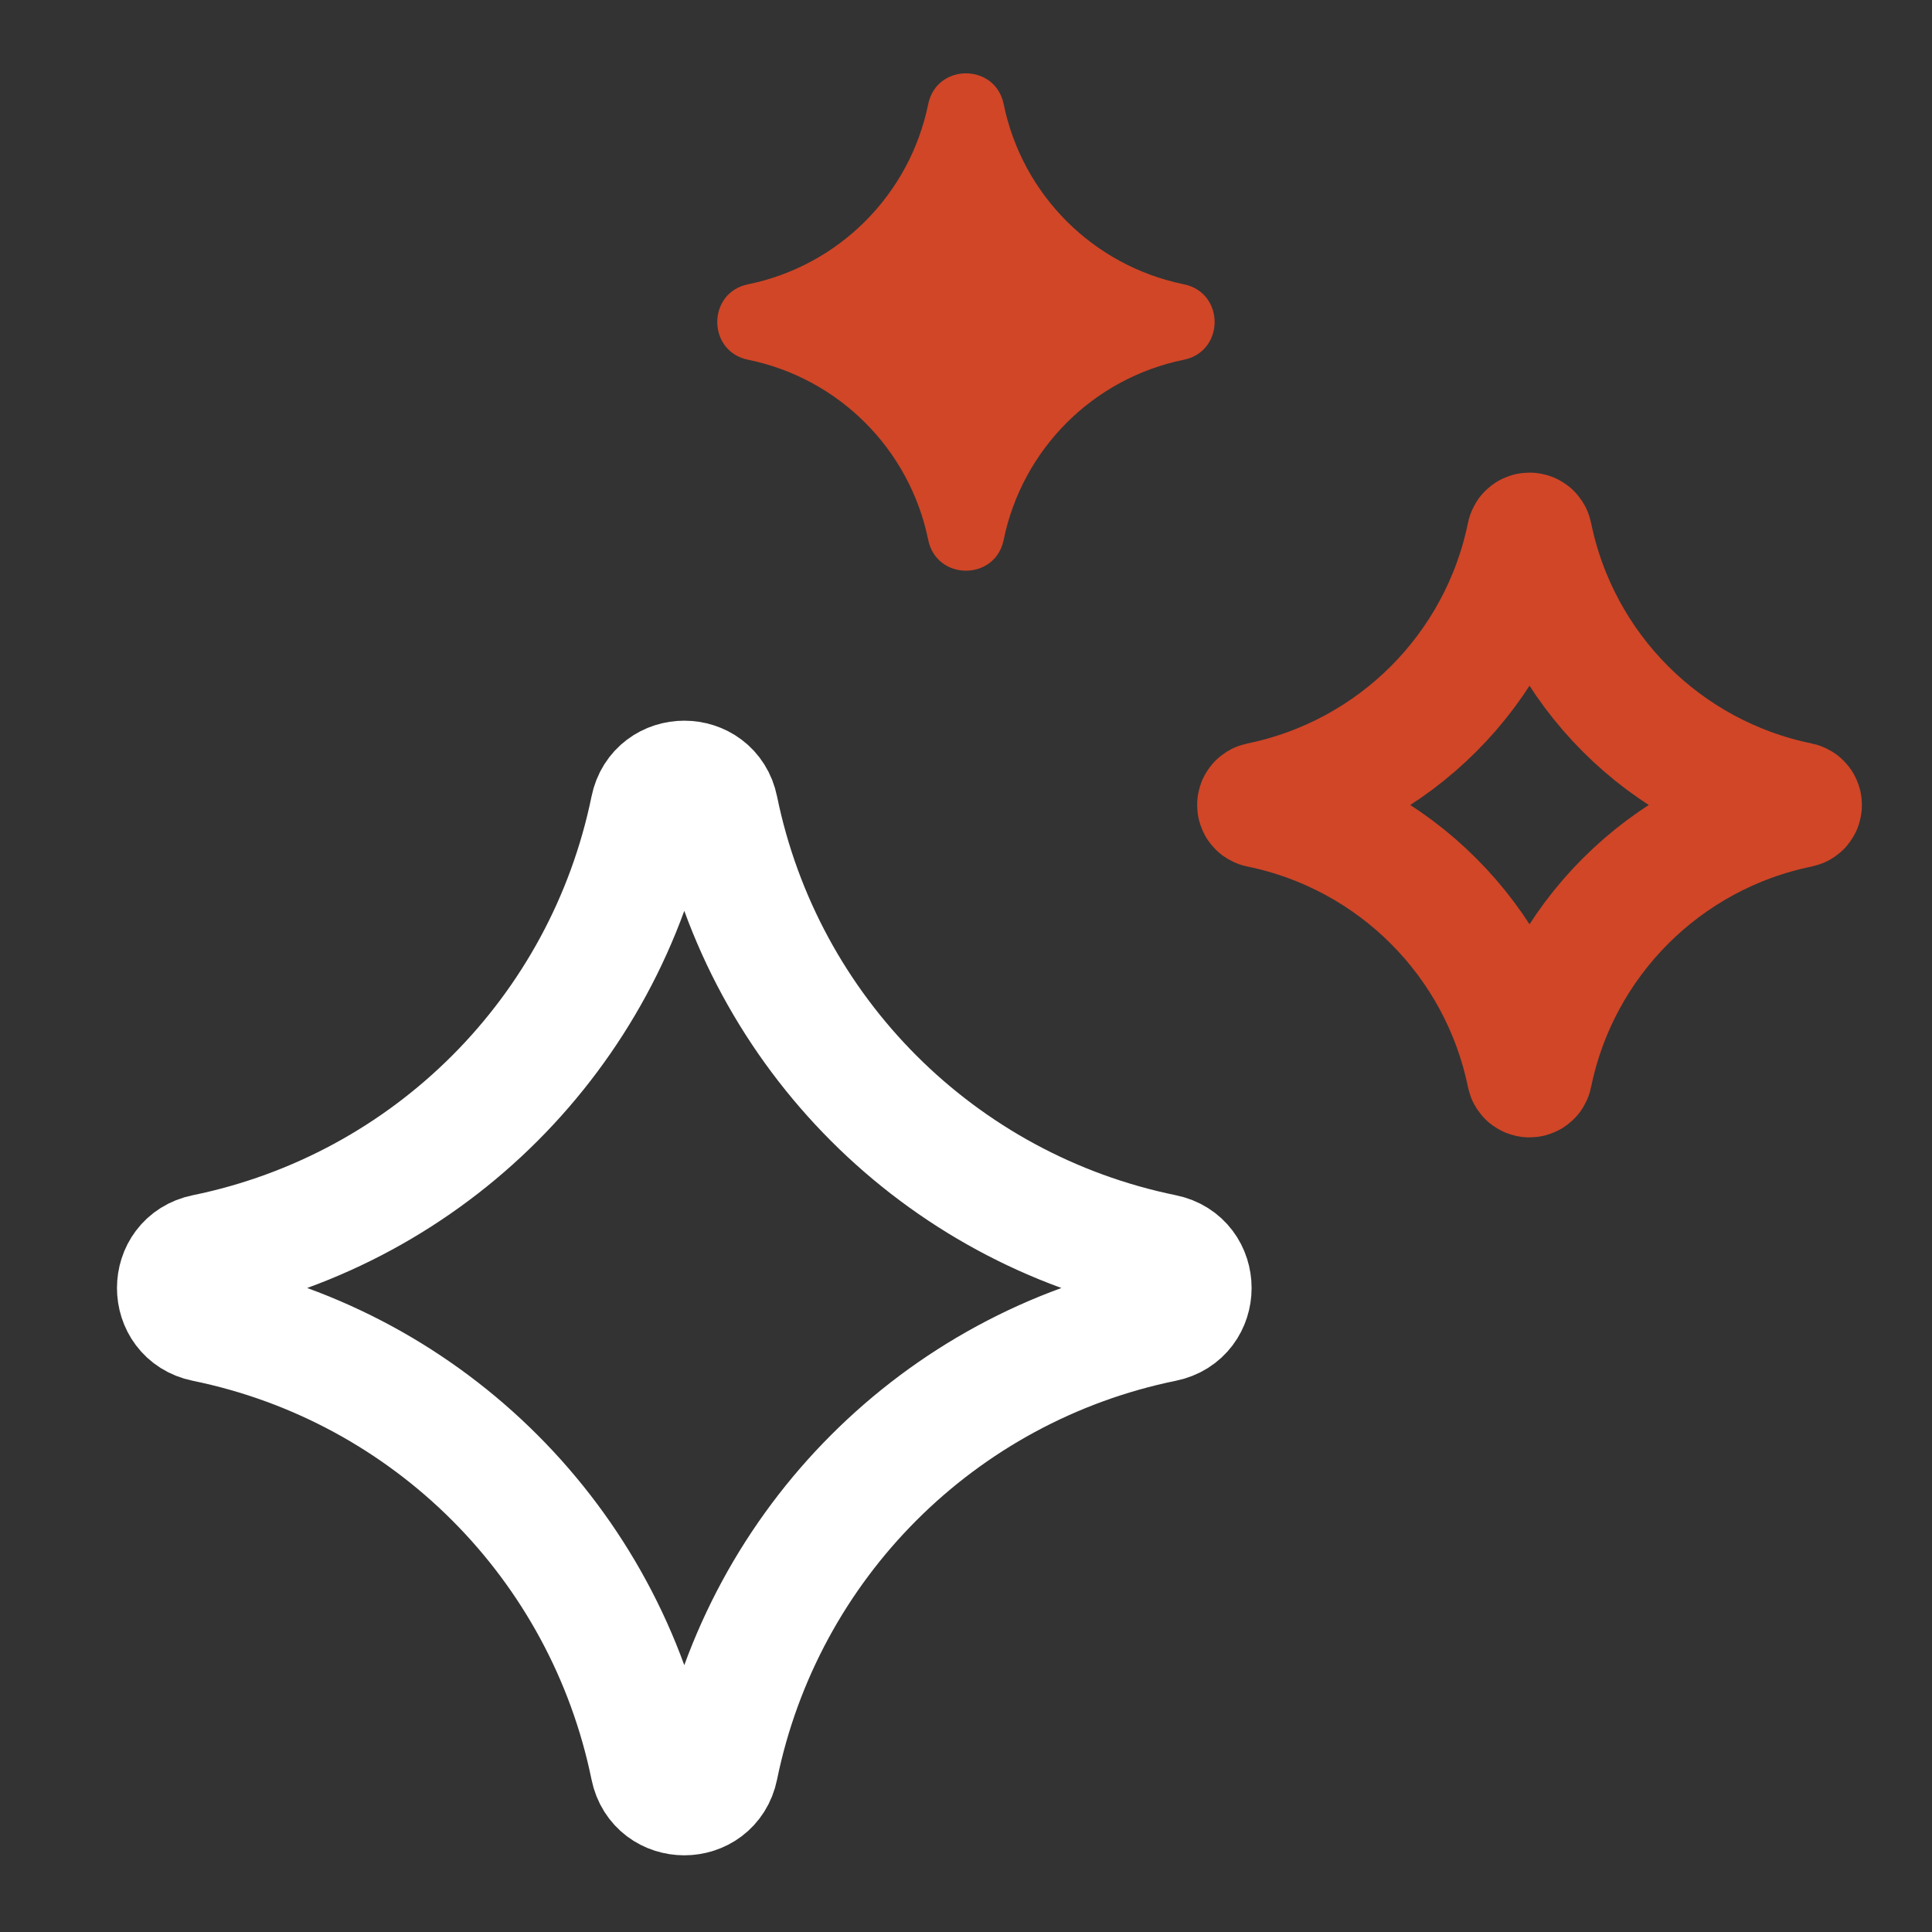
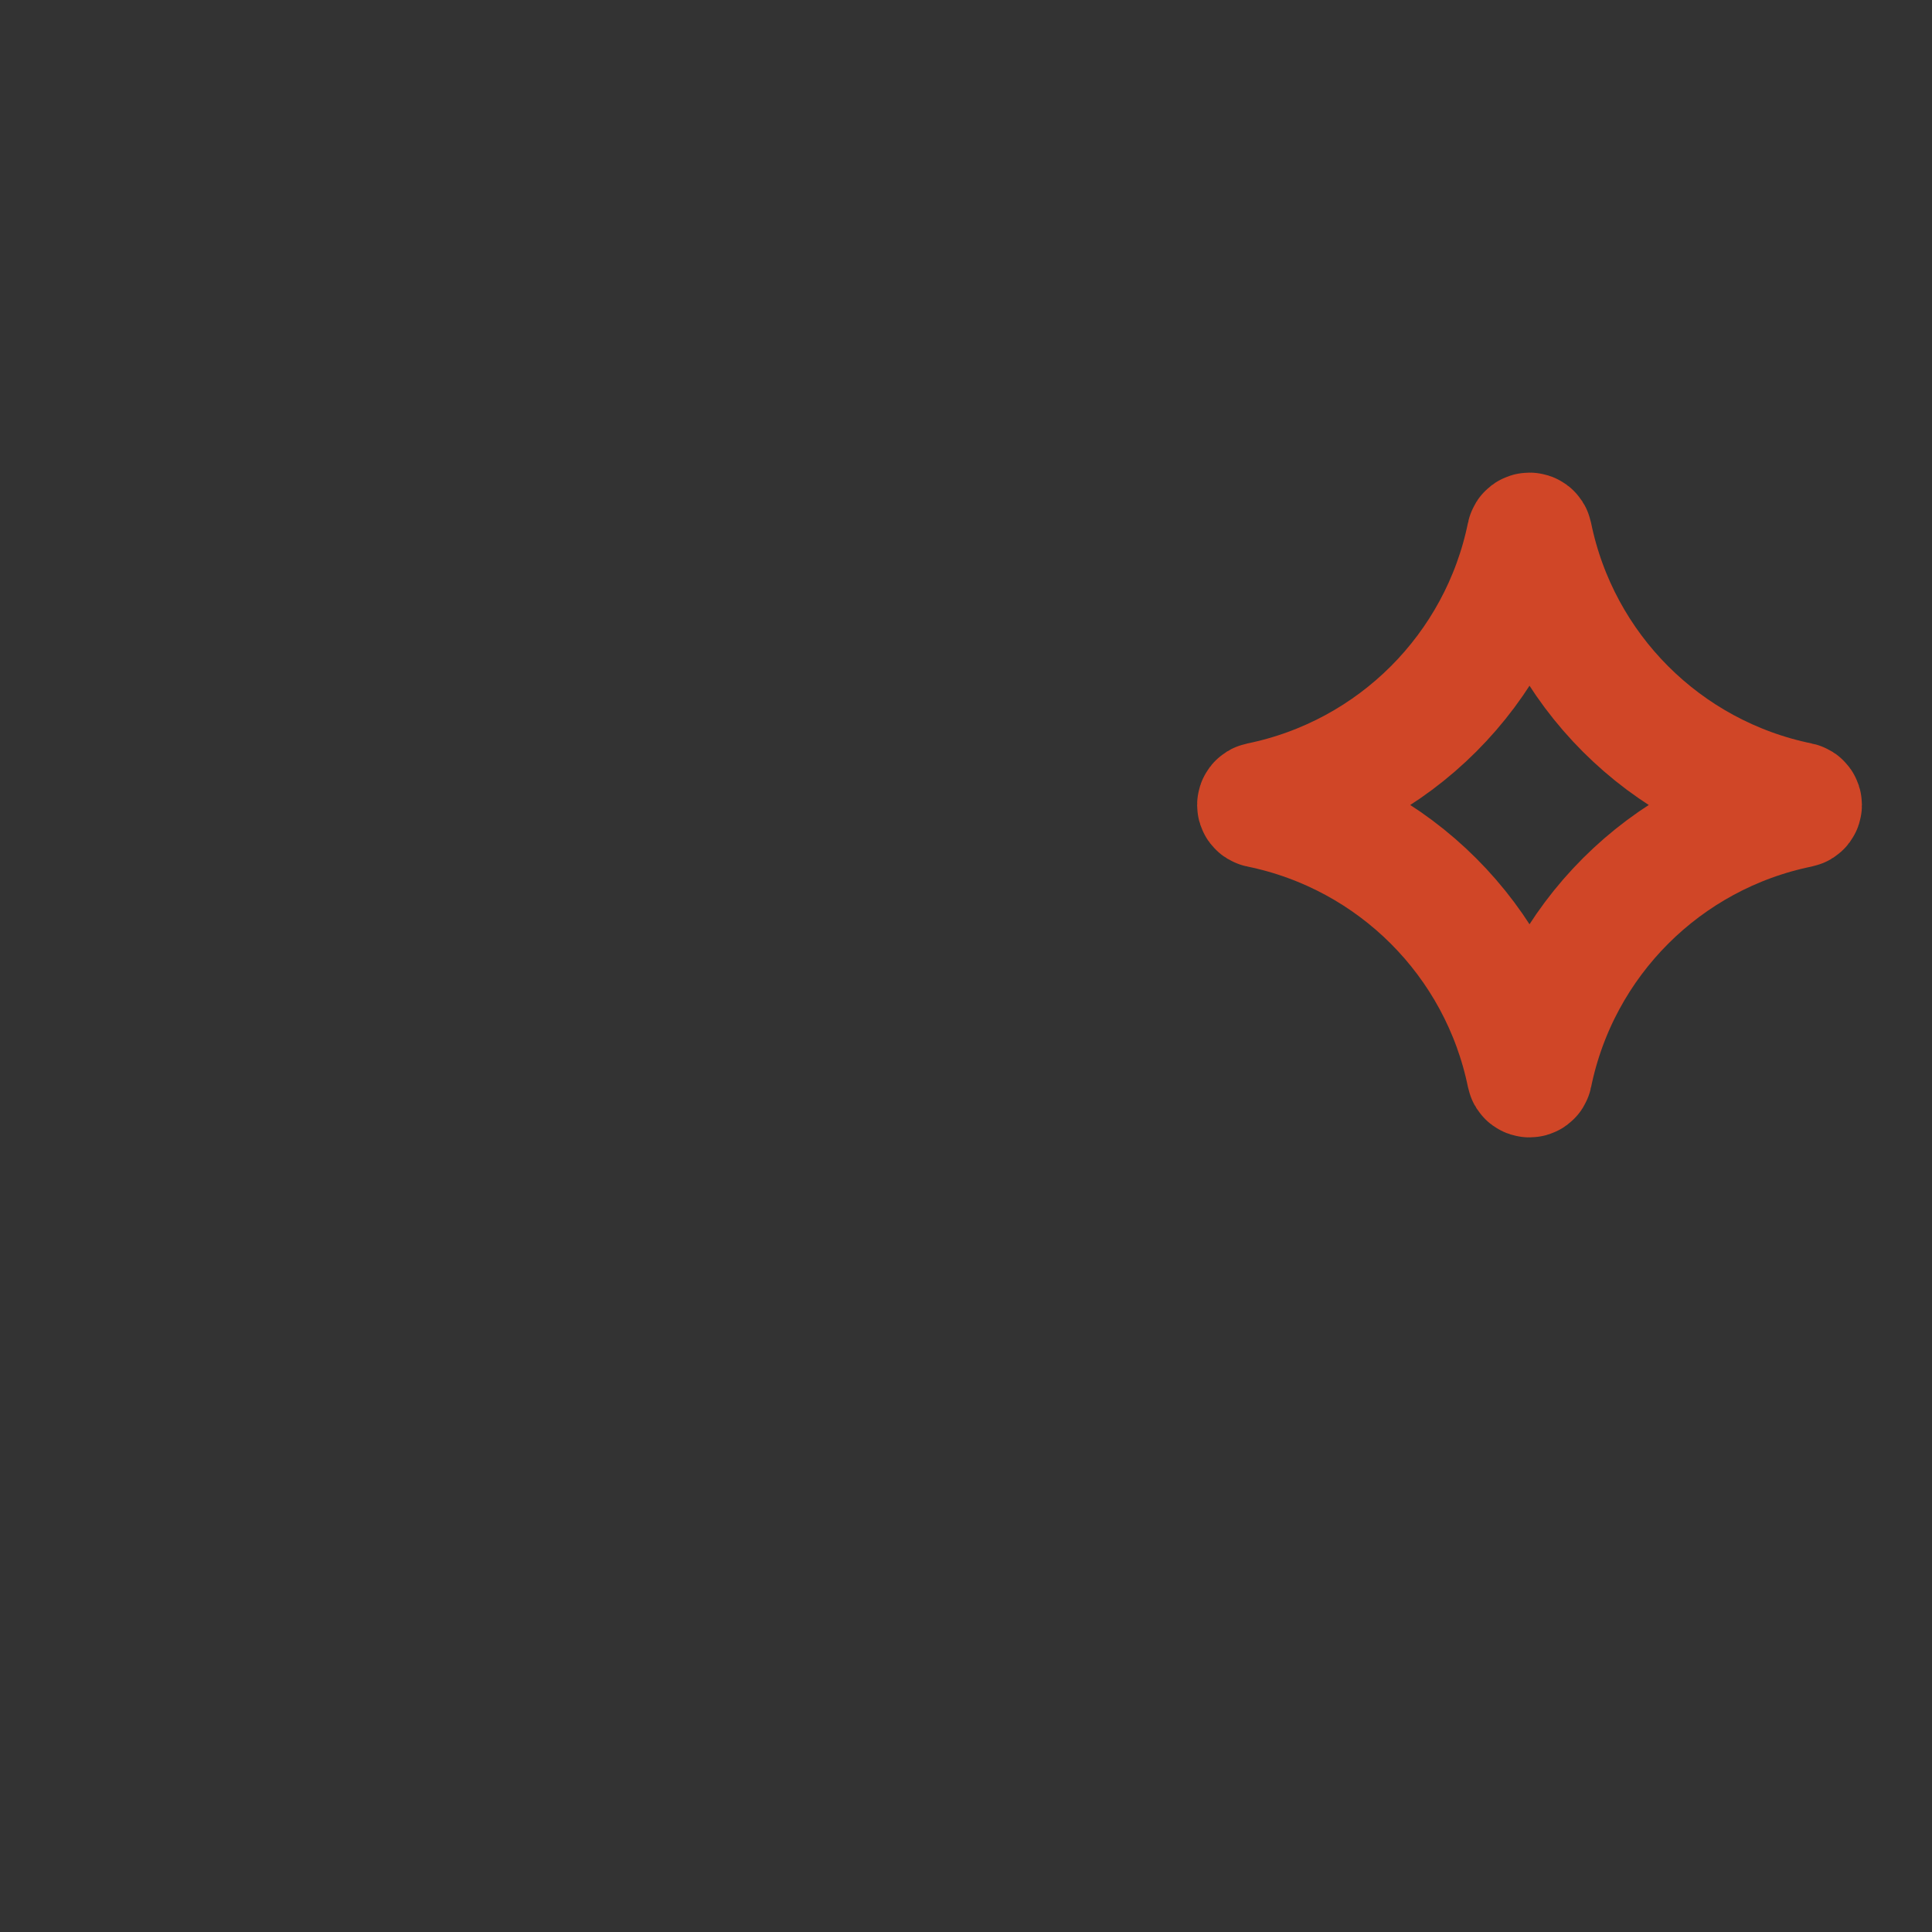
<svg xmlns="http://www.w3.org/2000/svg" width="48" height="48" viewBox="0 0 48 48" fill="none">
  <rect x="0" y="0" width="48" height="48" fill="#333333" stroke="none" />
-   <path d="M16.166 20.087C16.351 19.178 17.651 19.178 17.836 20.087C18.977 25.665 23.336 30.024 28.914 31.165C29.823 31.35 29.823 32.65 28.914 32.835C23.336 33.975 18.977 38.335 17.836 43.913C17.651 44.822 16.351 44.822 16.166 43.913C15.025 38.335 10.666 33.975 5.088 32.835C4.179 32.65 4.179 31.35 5.088 31.165C10.666 30.024 15.025 25.665 16.166 20.087Z" stroke="white" stroke-width="3" />
  <path d="M37.941 13.29C37.954 13.226 38.047 13.226 38.06 13.29C38.744 16.639 41.361 19.256 44.711 19.941C44.775 19.954 44.775 20.046 44.711 20.059C41.361 20.744 38.744 23.361 38.06 26.71C38.047 26.774 37.954 26.774 37.941 26.71C37.257 23.361 34.639 20.744 31.291 20.059C31.226 20.046 31.226 19.954 31.291 19.941C34.639 19.256 37.257 16.639 37.941 13.29Z" stroke="#D04627" stroke-width="3" />
-   <path d="M23.061 2.587C23.27 1.567 24.728 1.567 24.936 2.587C25.397 4.841 27.158 6.602 29.412 7.063C30.432 7.271 30.432 8.729 29.412 8.938C27.158 9.398 25.397 11.159 24.936 13.413C24.728 14.434 23.27 14.434 23.061 13.413C22.601 11.159 20.839 9.398 18.586 8.938C17.565 8.729 17.565 7.271 18.586 7.063C20.839 6.602 22.601 4.841 23.061 2.587Z" fill="#D04627" />
</svg>